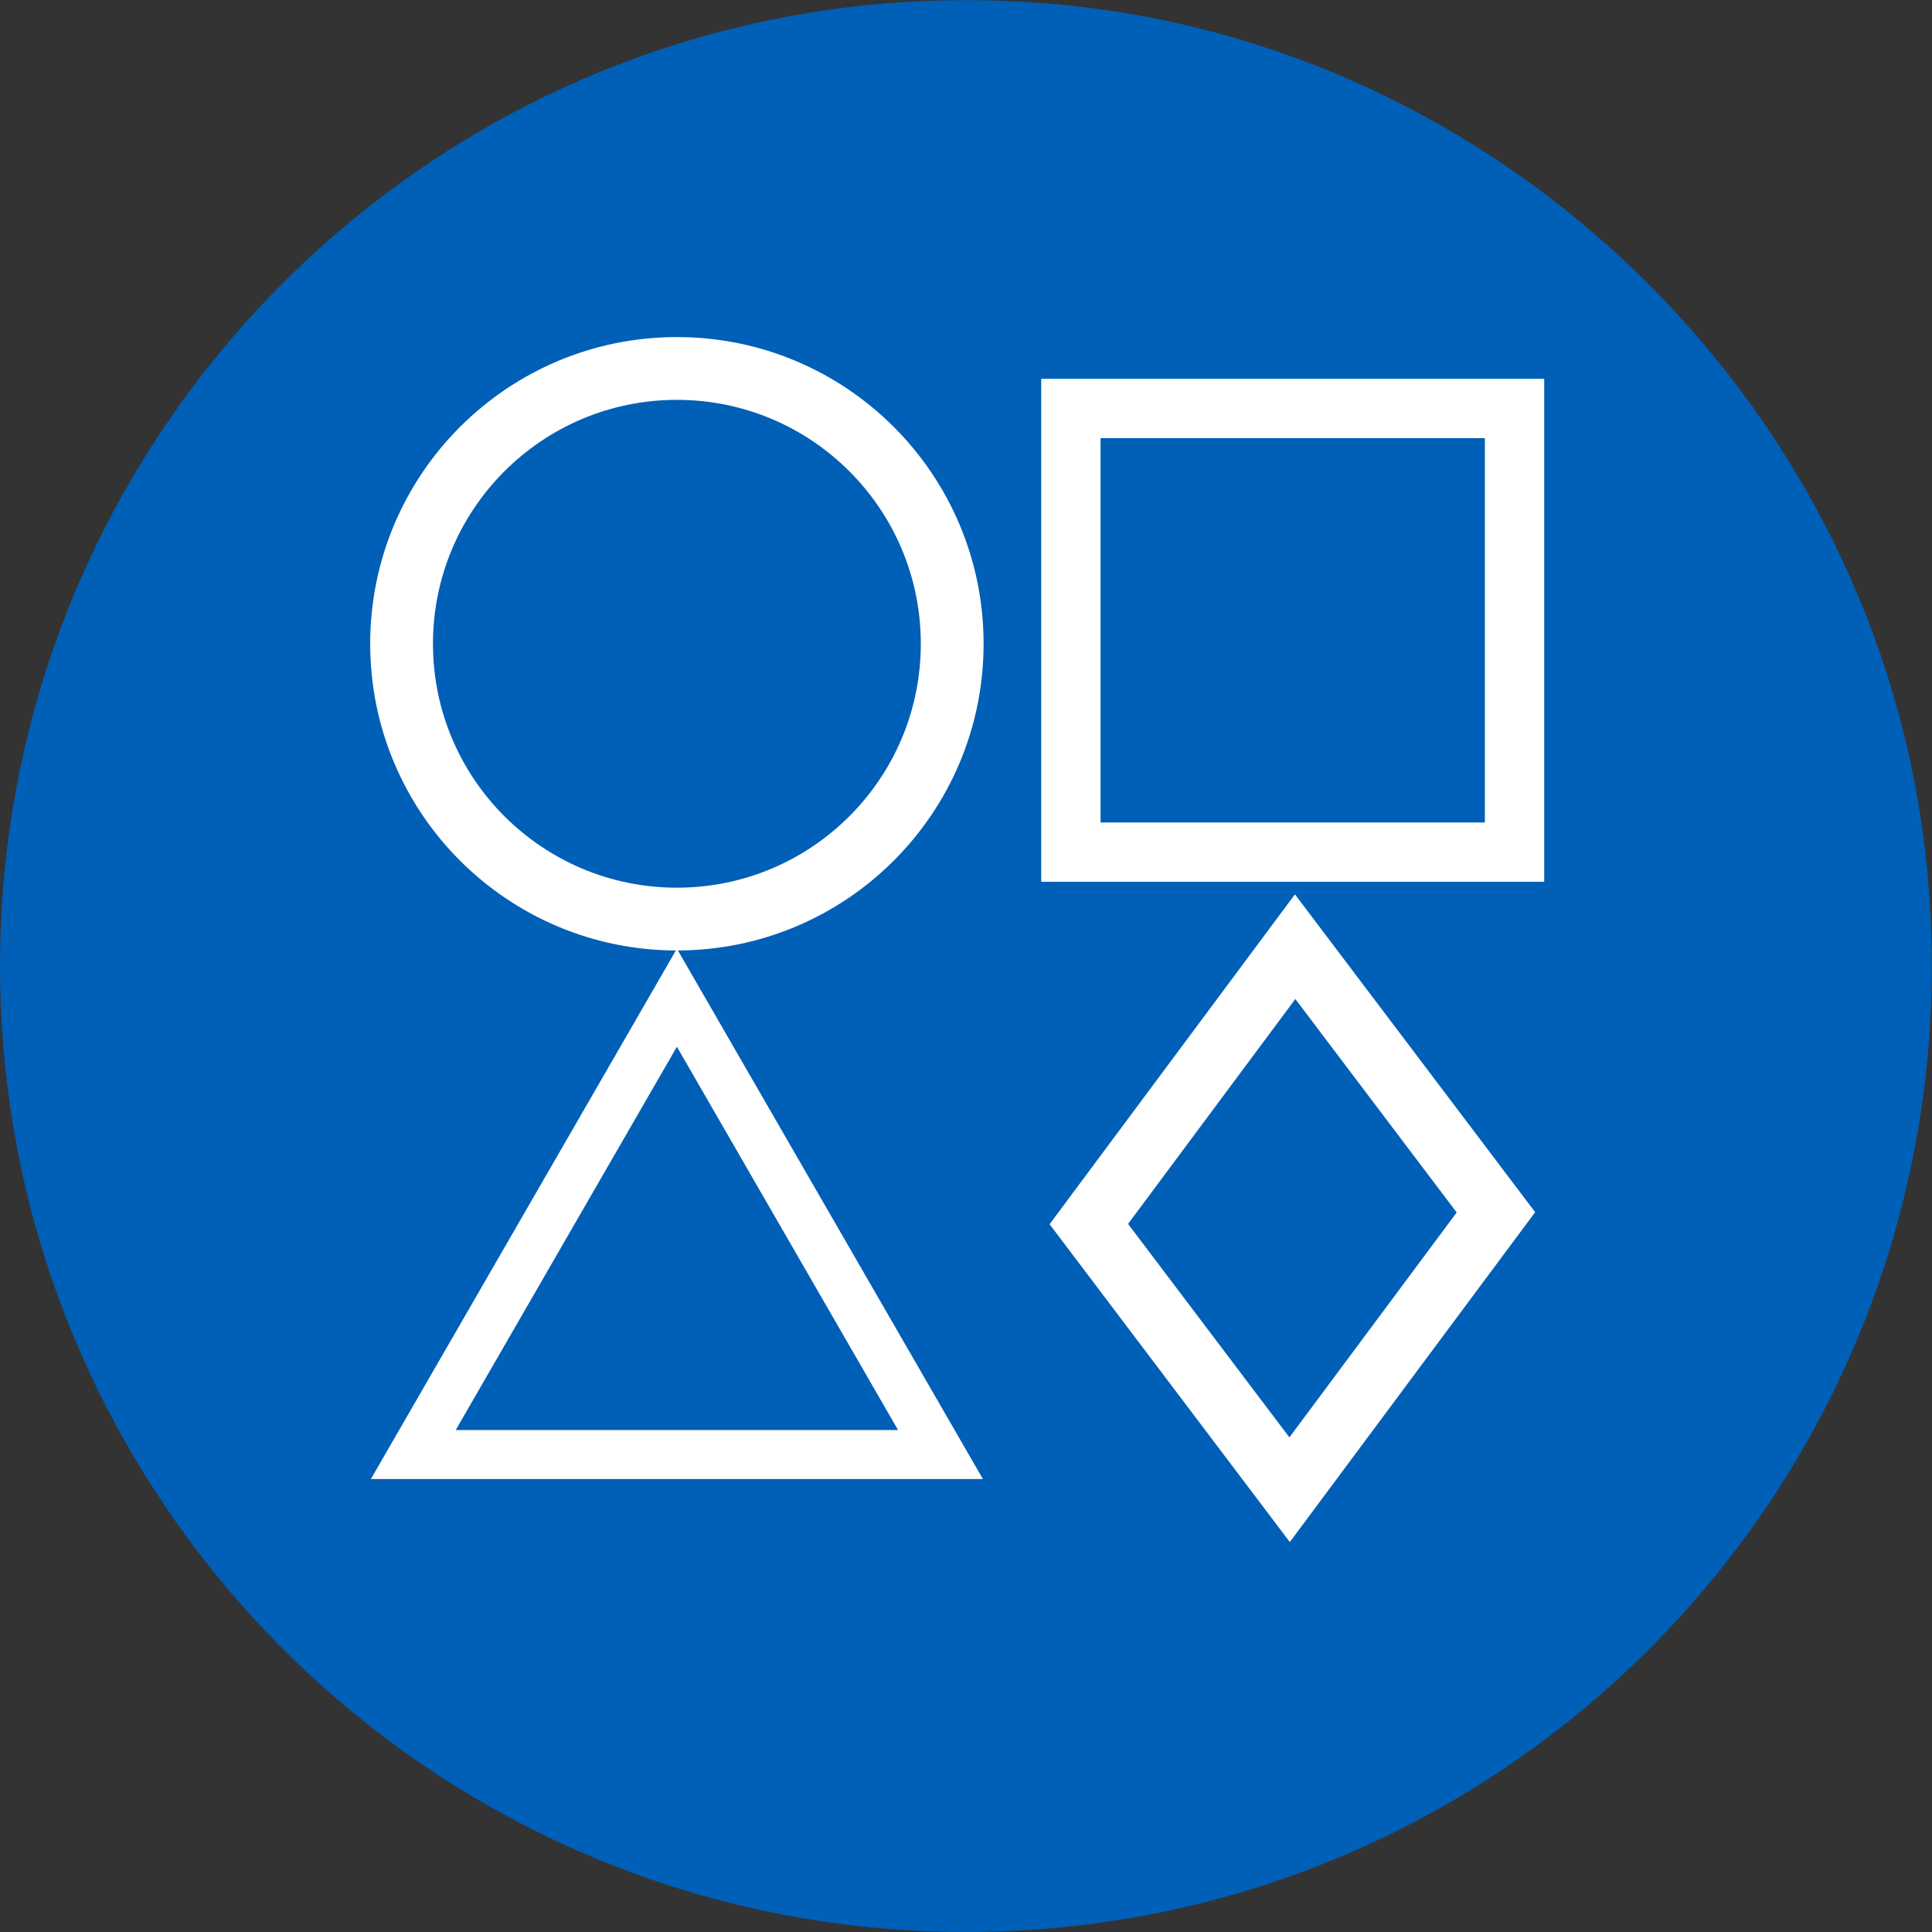
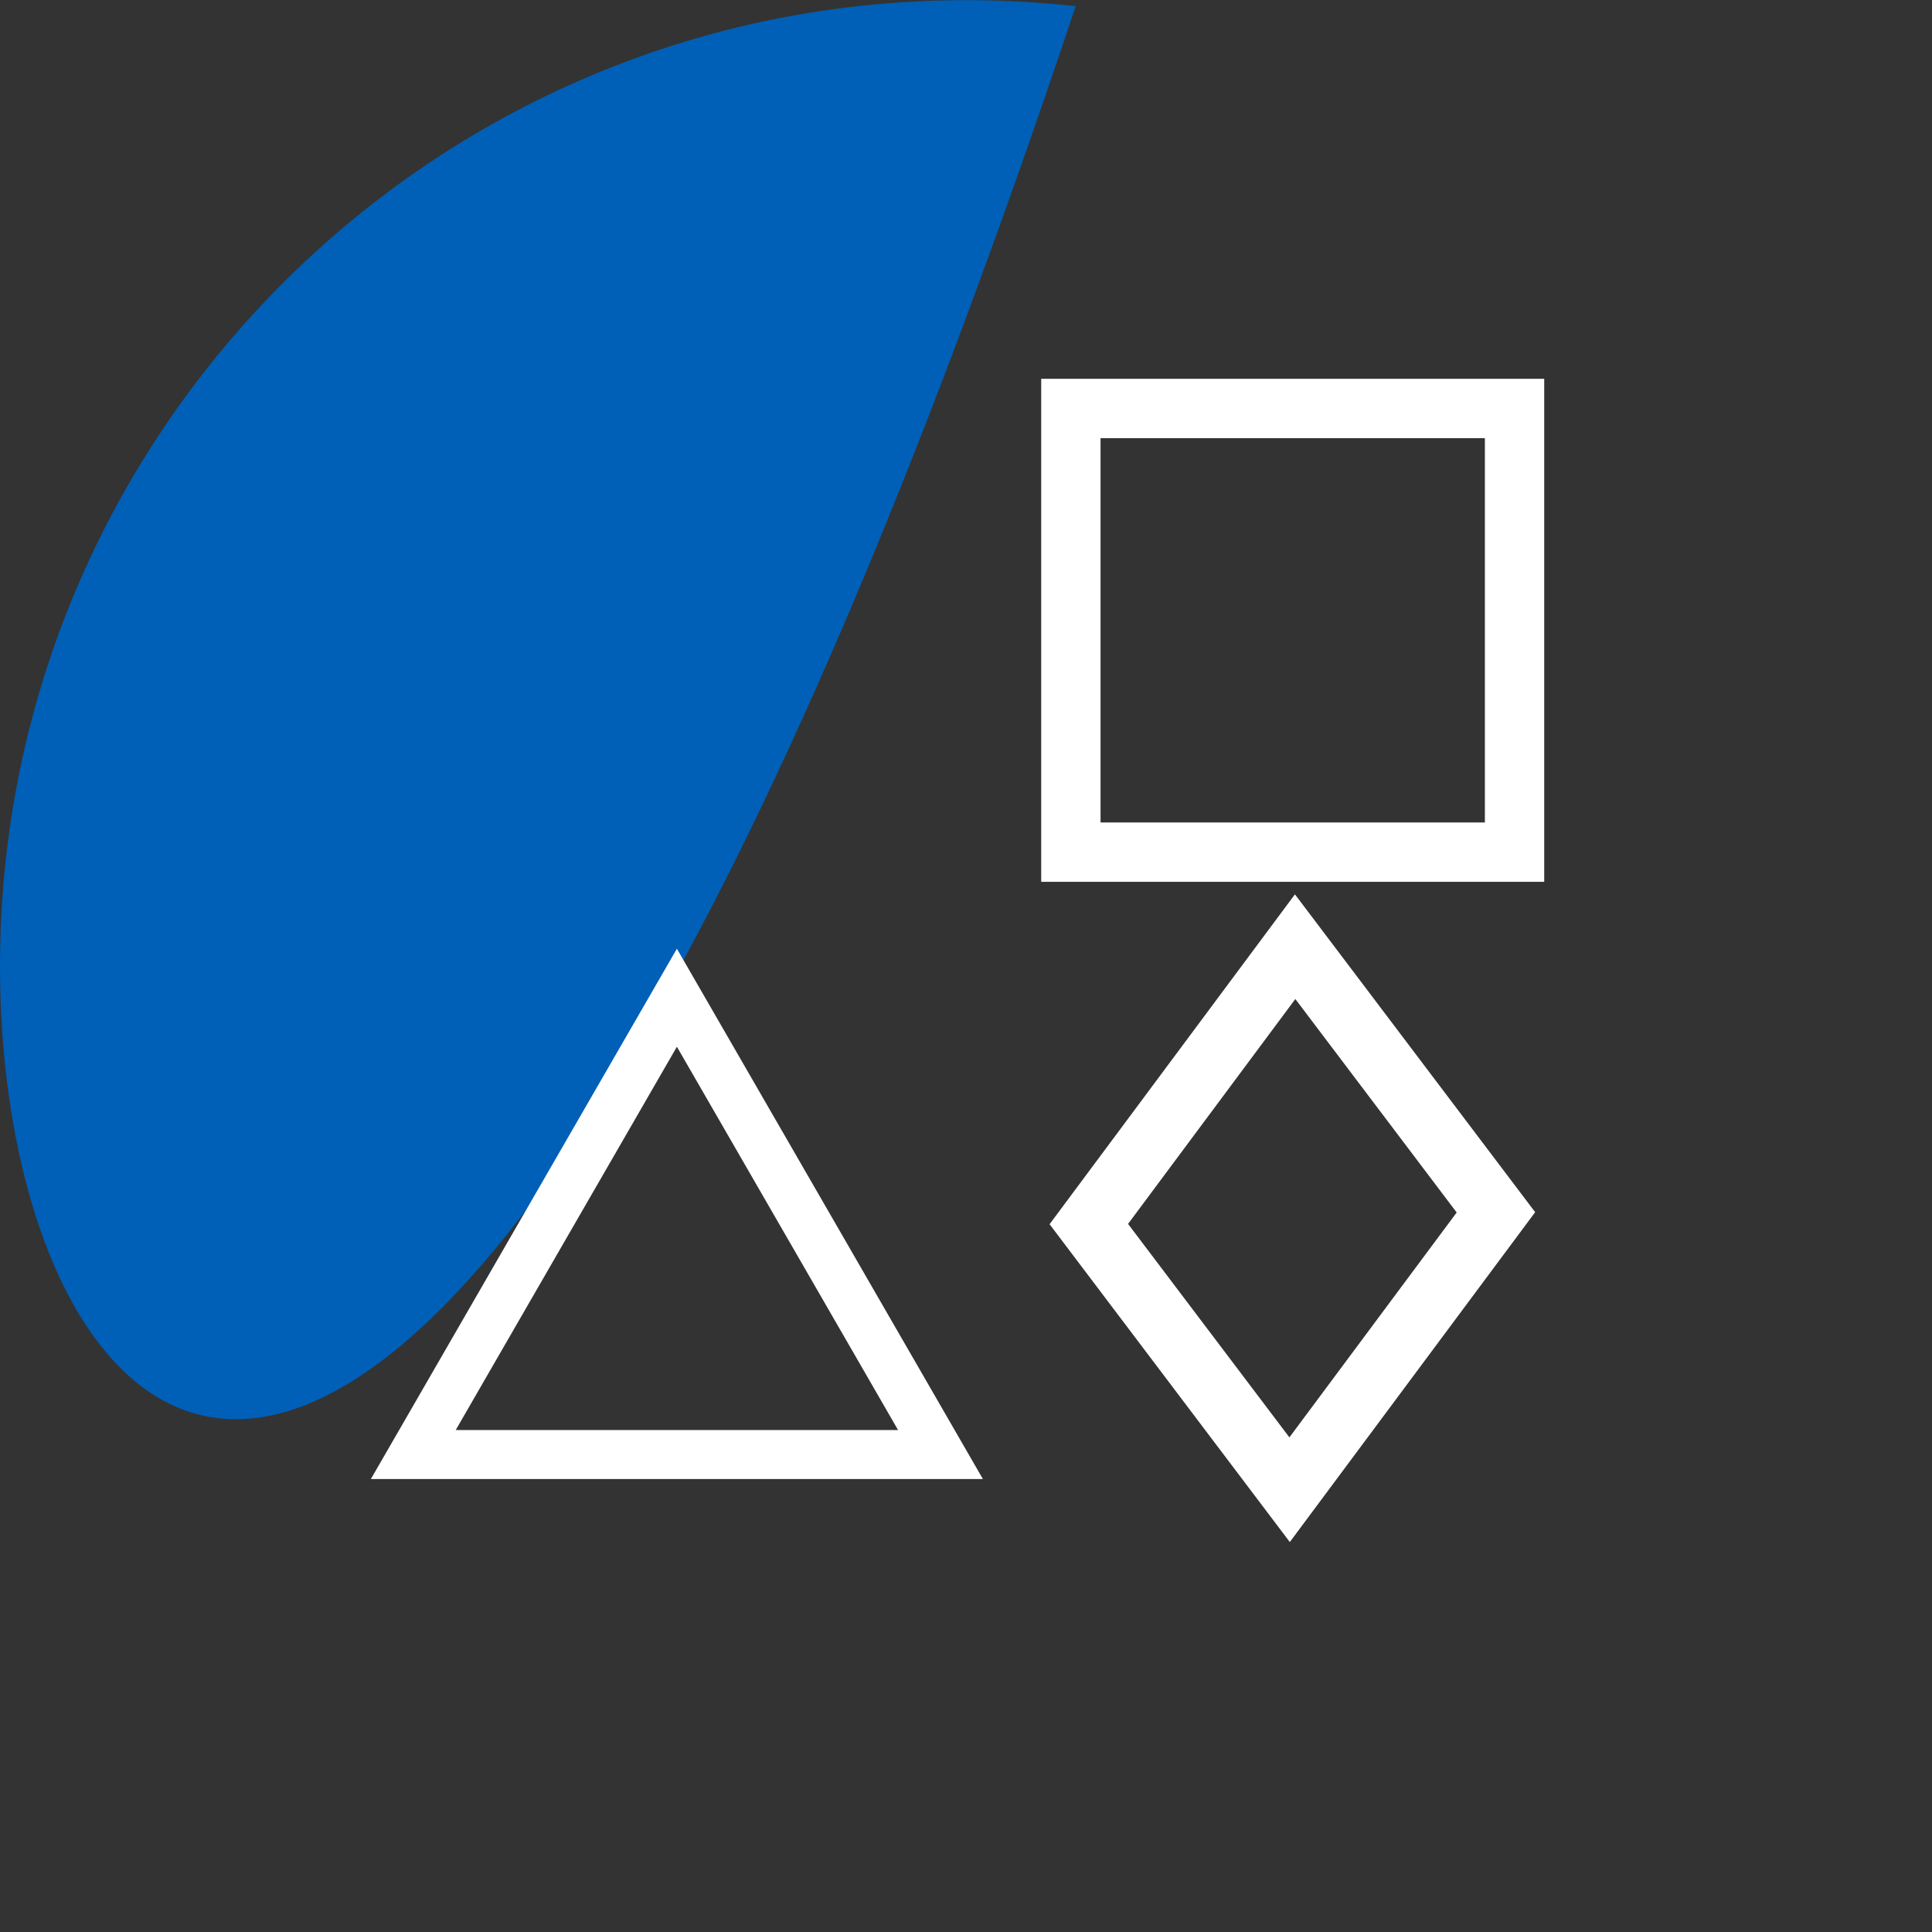
<svg xmlns="http://www.w3.org/2000/svg" id="_レイヤー_2" data-name="レイヤー 2" viewBox="0 0 28 28">
  <rect x="0" y="0" width="28" height="28" fill="#333333" stroke="none" />
  <defs>
    <style>
      .cls-1 {
        stroke-width: .86px;
      }

      .cls-1, .cls-2, .cls-3 {
        fill: none;
        stroke: #fff;
        stroke-miterlimit: 10;
      }

      .cls-2 {
        stroke-width: .91px;
      }

      .cls-3 {
        stroke-width: .71px;
      }

      .cls-4 {
        fill: #005fb6;
        stroke-width: 0px;
      }
    </style>
  </defs>
  <g id="_レイヤー_1-2" data-name="レイヤー 1">
    <g>
-       <path class="cls-4" d="m0,14C0,5.74,7.15-.84,15.59.09c6.41.71,11.61,5.91,12.32,12.32.93,8.45-5.65,15.59-13.91,15.59C6.27,28,0,21.73,0,14" />
-       <circle class="cls-2" cx="9.81" cy="9.33" r="3.99" />
+       <path class="cls-4" d="m0,14C0,5.74,7.15-.84,15.59.09C6.27,28,0,21.73,0,14" />
      <rect class="cls-1" x="15.52" y="5.92" width="6.43" height="6.43" />
      <polygon class="cls-2" points="21.68 17.57 18.69 21.59 15.78 17.74 18.77 13.72 21.68 17.57" />
      <polygon class="cls-3" points="9.81 14.46 5.99 21.08 13.63 21.08 9.81 14.46" />
    </g>
  </g>
</svg>